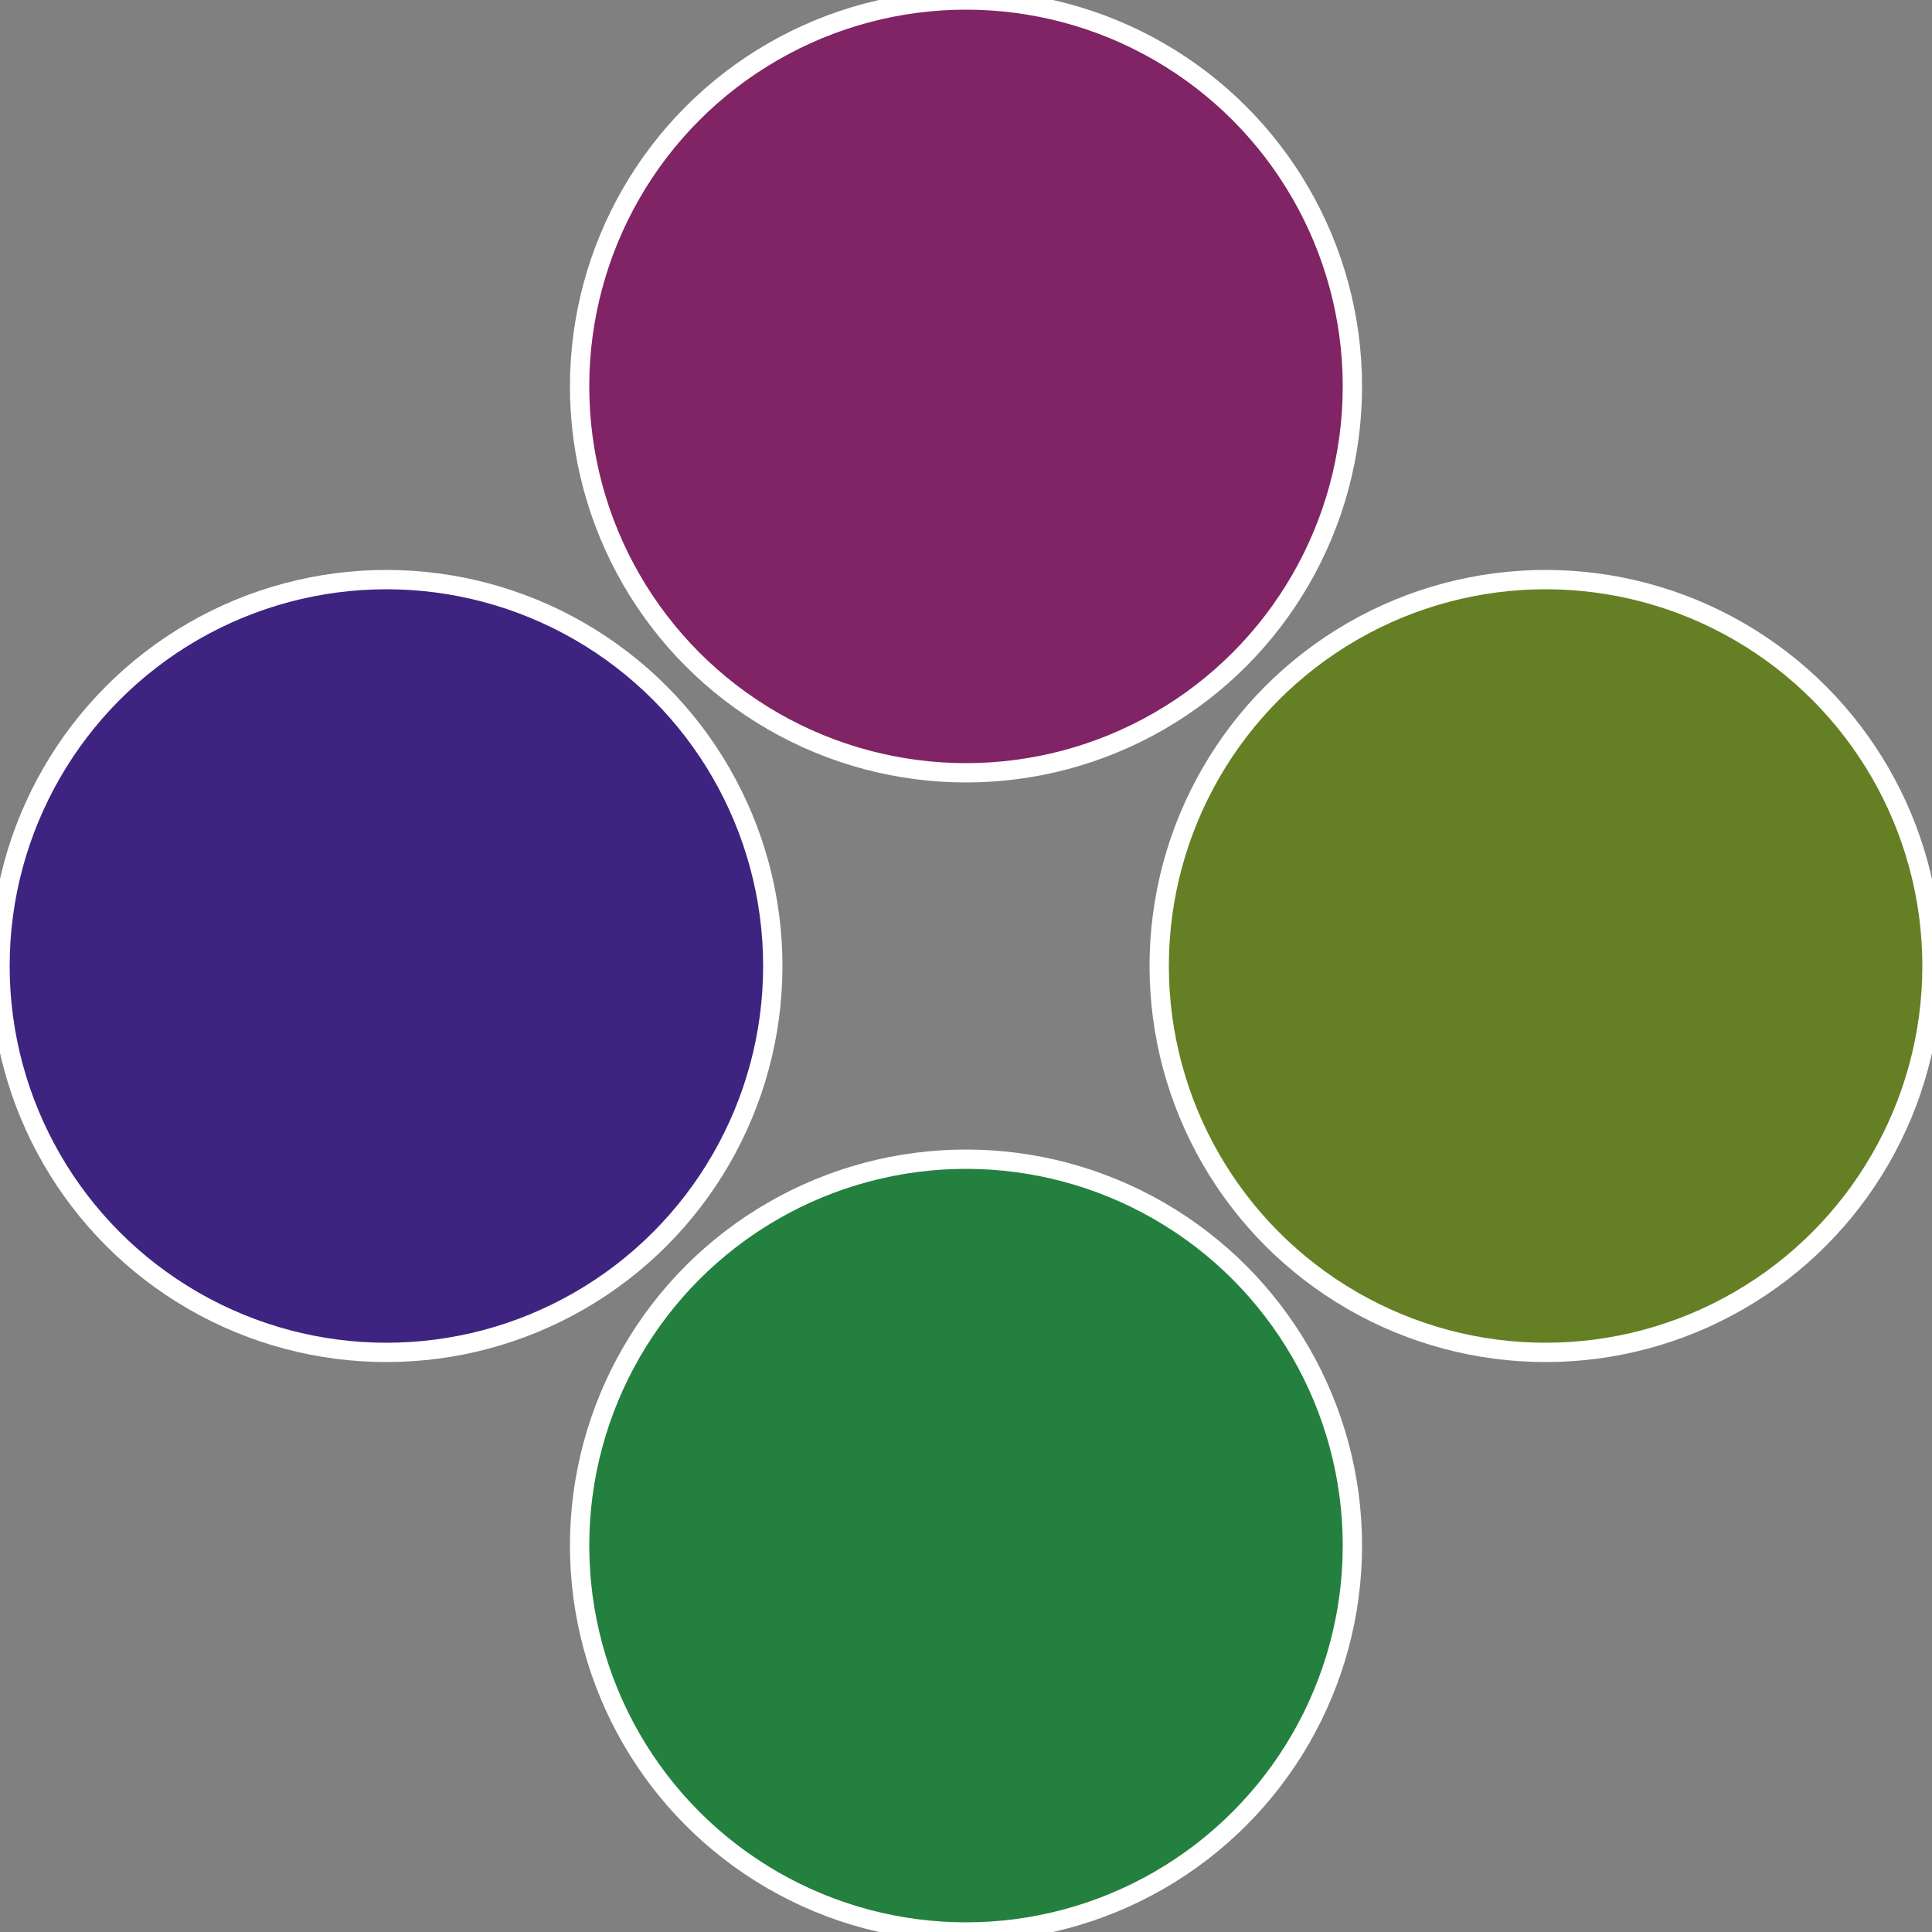
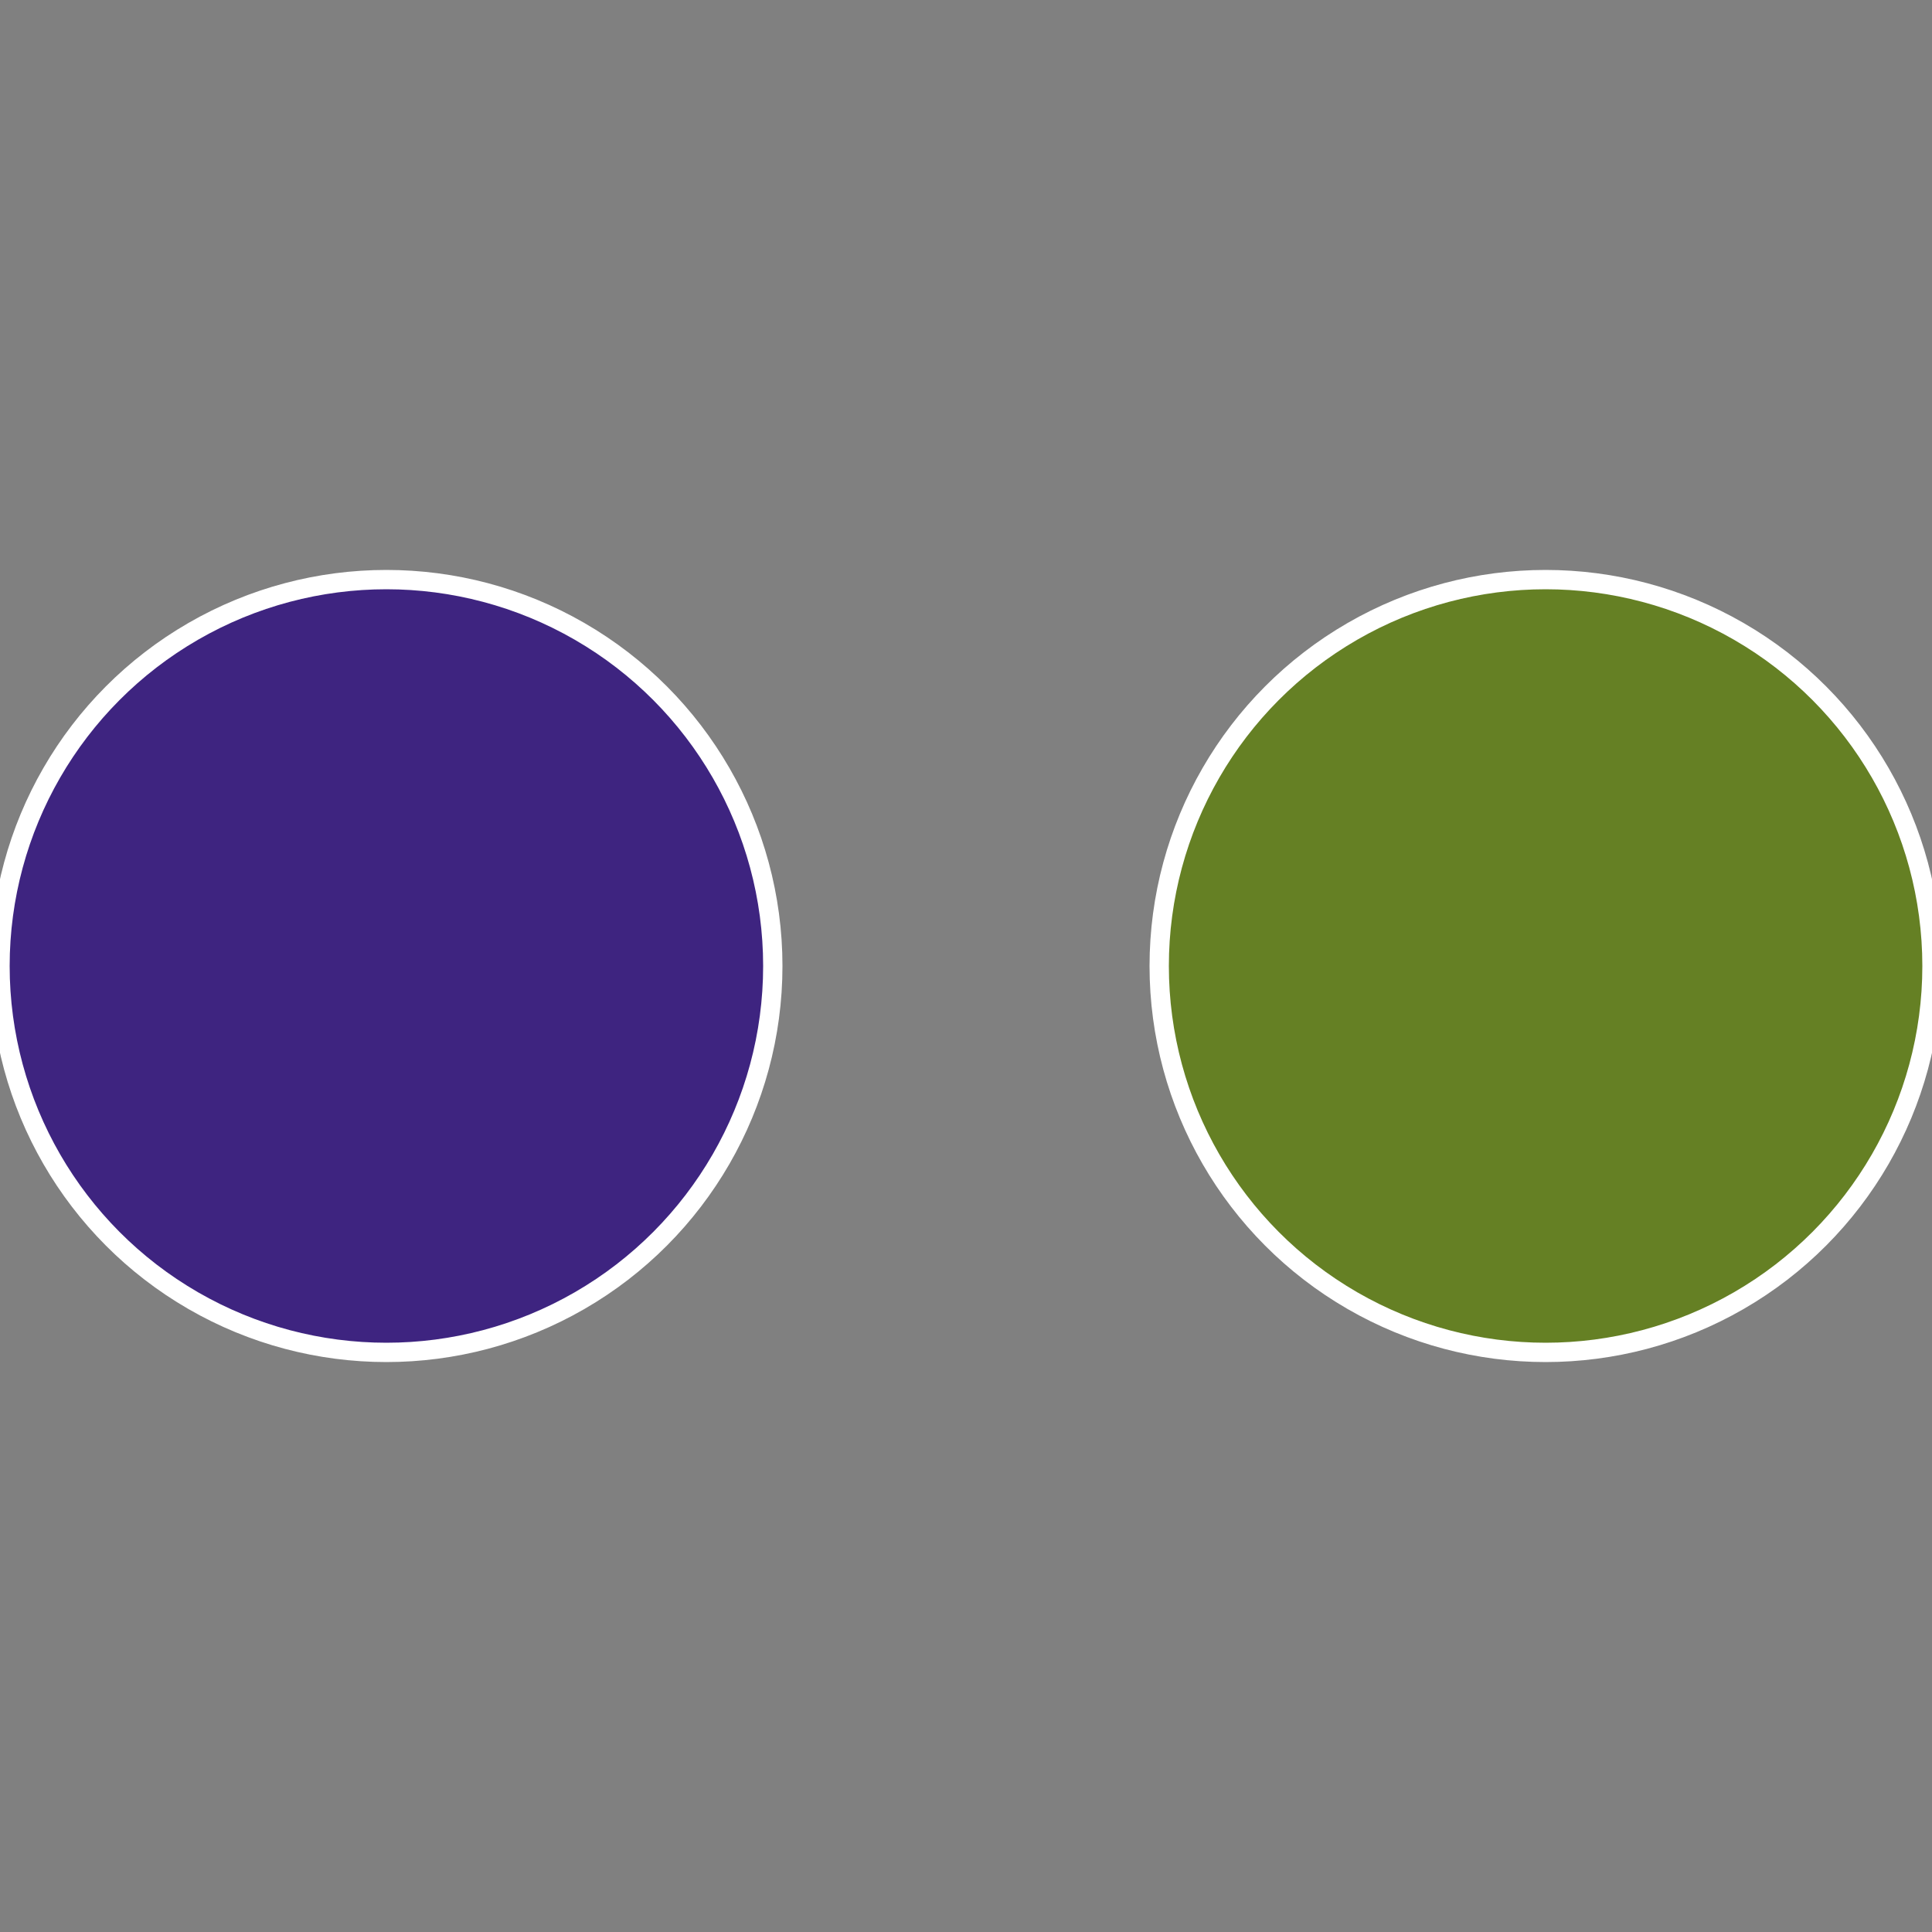
<svg xmlns="http://www.w3.org/2000/svg" width="500" height="500" viewBox="-1 -1 2 2">
  <rect x="-1" y="-1" width="2" height="2" fill="#808080" stroke="none" />
  <circle cx="0.6" cy="0" r="0.4" fill="#658024" stroke="#fff" stroke-width="1%" />
-   <circle cx="3.6739403974421E-17" cy="0.6" r="0.4" fill="#24803e" stroke="#fff" stroke-width="1%" />
  <circle cx="-0.6" cy="7.3478807948841E-17" r="0.4" fill="#3e2480" stroke="#fff" stroke-width="1%" />
-   <circle cx="-1.1021821192326E-16" cy="-0.6" r="0.4" fill="#802466" stroke="#fff" stroke-width="1%" />
</svg>